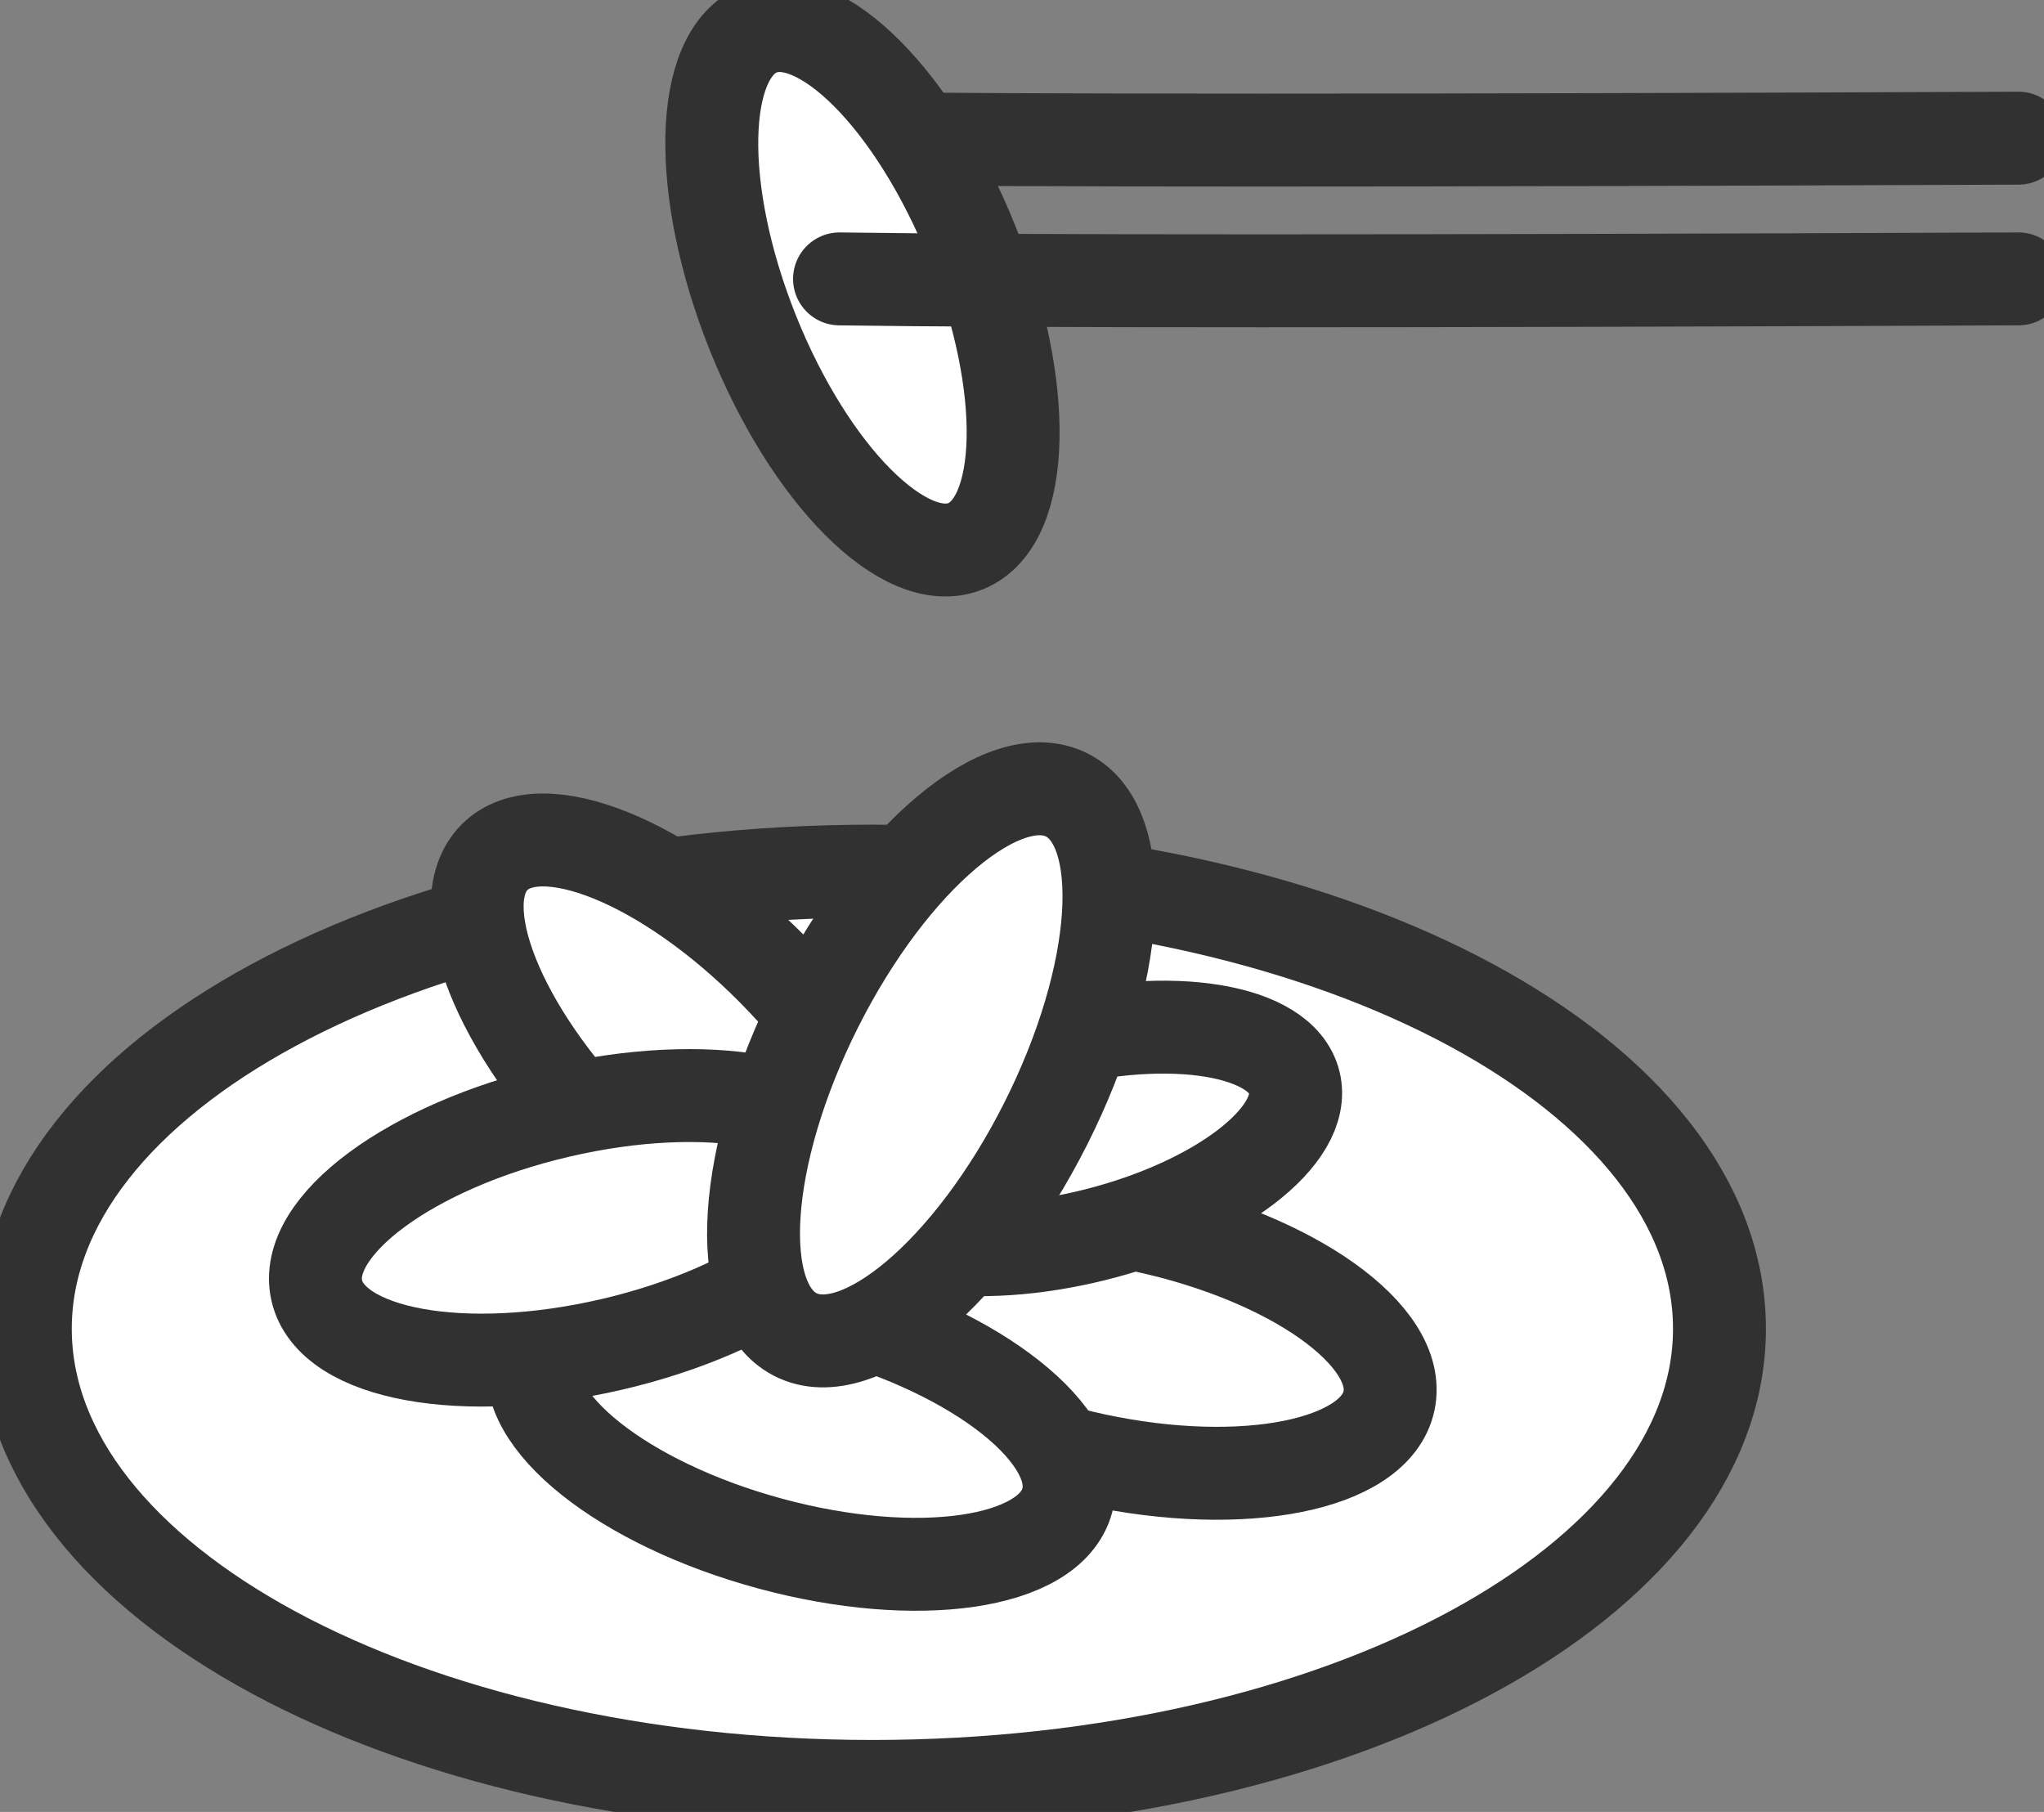
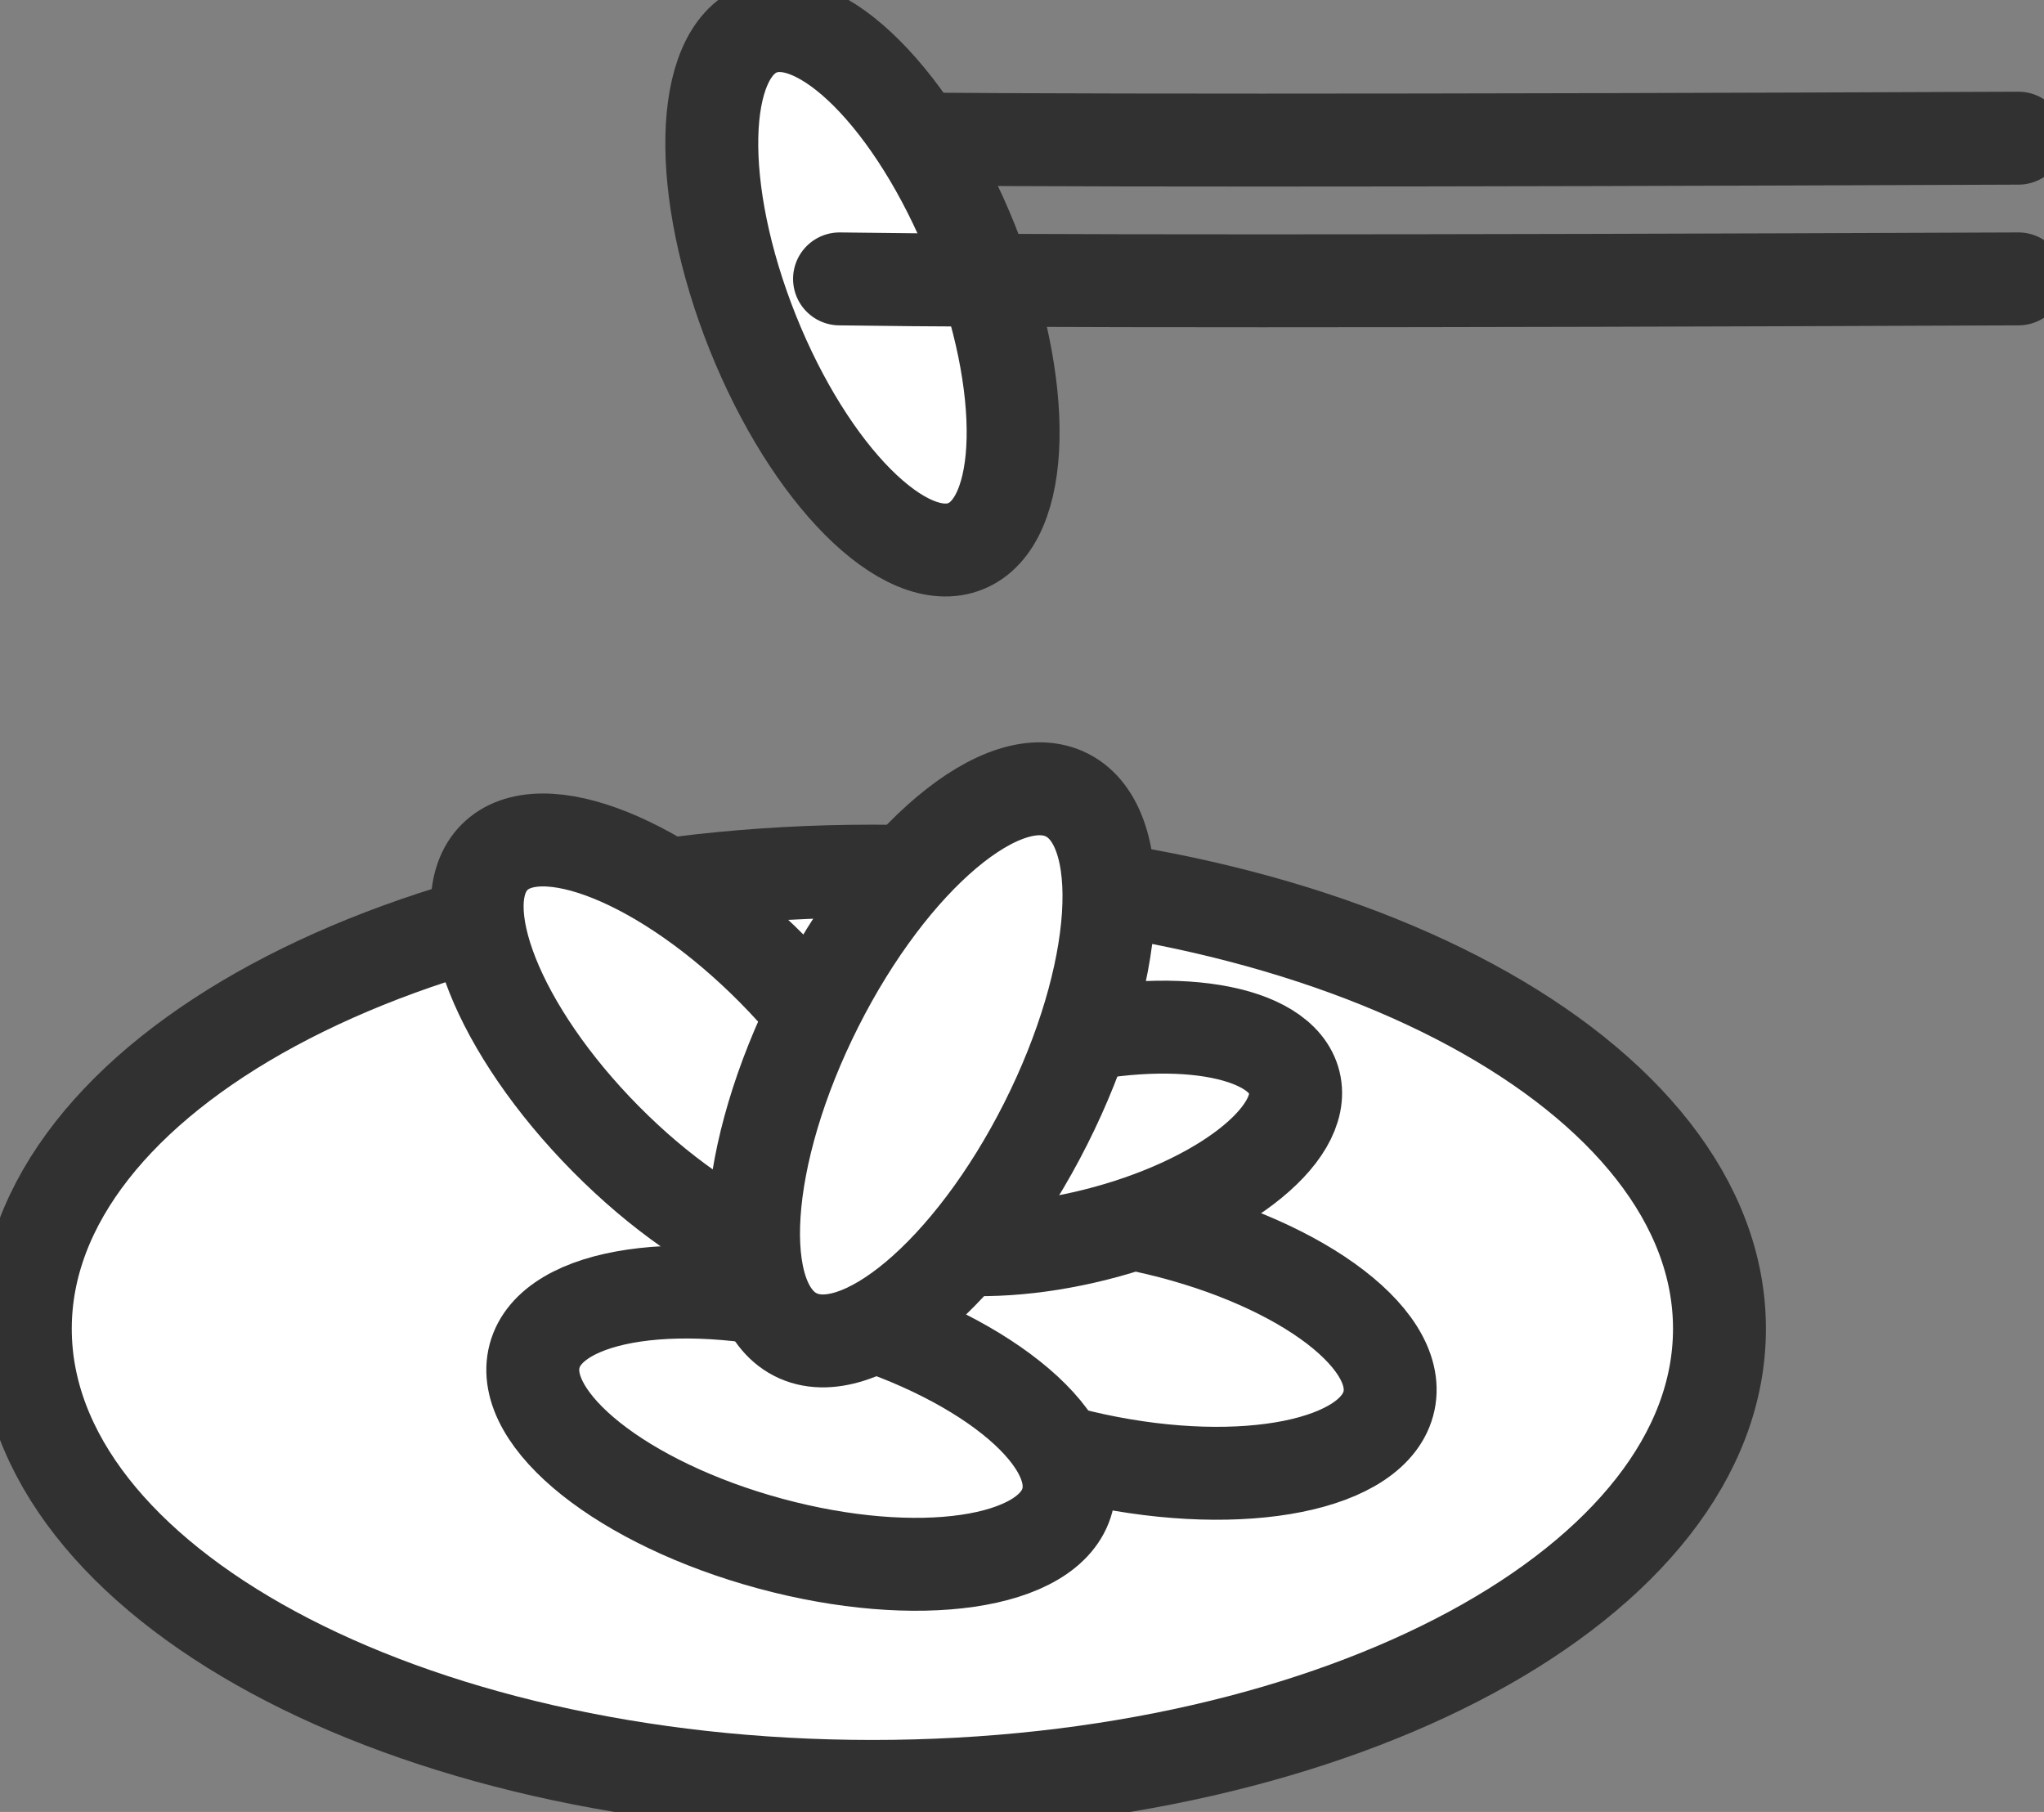
<svg xmlns="http://www.w3.org/2000/svg" width="44" height="39" viewBox="0 0 44 39" fill="none">
  <rect x="0" y="0" width="44" height="39" fill="#808080" stroke="none" />
  <g clip-path="url(#clip0_1276_2488)">
    <path d="M18.779 38.451C28.85 38.451 37.014 34.041 37.014 28.6C37.014 23.16 28.85 18.75 18.779 18.75C8.709 18.75 0.545 23.16 0.545 28.6C0.545 34.041 8.709 38.451 18.779 38.451Z" fill="white" stroke="#313131" stroke-width="2" />
    <path d="M18.072 2.974C21.734 3.029 30.196 3.029 43.451 2.974" stroke="#313131" stroke-width="2" stroke-linecap="round" stroke-linejoin="round" />
    <path d="M29.901 30.149C30.194 28.76 27.831 27.075 24.624 26.386C21.417 25.698 18.58 26.266 18.287 27.656C17.995 29.045 20.358 30.73 23.565 31.419C26.772 32.107 29.609 31.539 29.901 30.149Z" fill="white" stroke="#313131" stroke-width="2" />
    <path d="M22.976 32.292C23.34 30.92 21.067 29.113 17.9 28.255C14.733 27.398 11.871 27.816 11.507 29.188C11.143 30.56 13.415 32.368 16.582 33.225C19.749 34.082 22.611 33.665 22.976 32.292Z" fill="white" stroke="#313131" stroke-width="2" />
    <path d="M23.59 26.573C26.232 25.907 28.145 24.441 27.863 23.299C27.581 22.156 25.211 21.768 22.569 22.434C19.927 23.099 18.014 24.565 18.296 25.708C18.578 26.851 20.948 27.238 23.59 26.573Z" fill="white" stroke="#313131" stroke-width="2" />
    <path d="M19.038 26.936C20.033 25.931 18.96 23.218 16.641 20.876C14.323 18.534 11.637 17.45 10.643 18.454C9.648 19.459 10.721 22.172 13.04 24.514C15.358 26.856 18.044 27.94 19.038 26.936Z" fill="white" stroke="#313131" stroke-width="2" />
    <path d="M20.79 11.755C22.093 11.223 22.155 8.302 20.927 5.231C19.698 2.16 17.646 0.102 16.342 0.634C15.038 1.166 14.976 4.087 16.204 7.158C17.433 10.229 19.485 12.287 20.79 11.755Z" fill="white" stroke="#313131" stroke-width="2" />
-     <path d="M13.176 28.935C16.371 28.19 18.704 26.463 18.388 25.079C18.072 23.695 15.225 23.176 12.031 23.922C8.836 24.666 6.503 26.393 6.819 27.777C7.135 29.161 9.982 29.68 13.176 28.935Z" fill="white" stroke="#313131" stroke-width="2" />
    <path d="M22.51 24.188C24.126 20.982 24.334 17.816 22.974 17.116C21.614 16.416 19.2 18.447 17.584 21.652C15.967 24.858 15.759 28.024 17.119 28.724C18.48 29.424 20.893 27.393 22.51 24.188Z" fill="white" stroke="#313131" stroke-width="2" />
    <path d="M18.072 6.003C21.734 6.058 30.196 6.058 43.451 6.003" stroke="#313131" stroke-width="2" stroke-linecap="round" stroke-linejoin="round" />
  </g>
  <defs>
    <clipPath id="clip0_1276_2488">
      <rect width="44" height="39" fill="white" />
    </clipPath>
  </defs>
</svg>